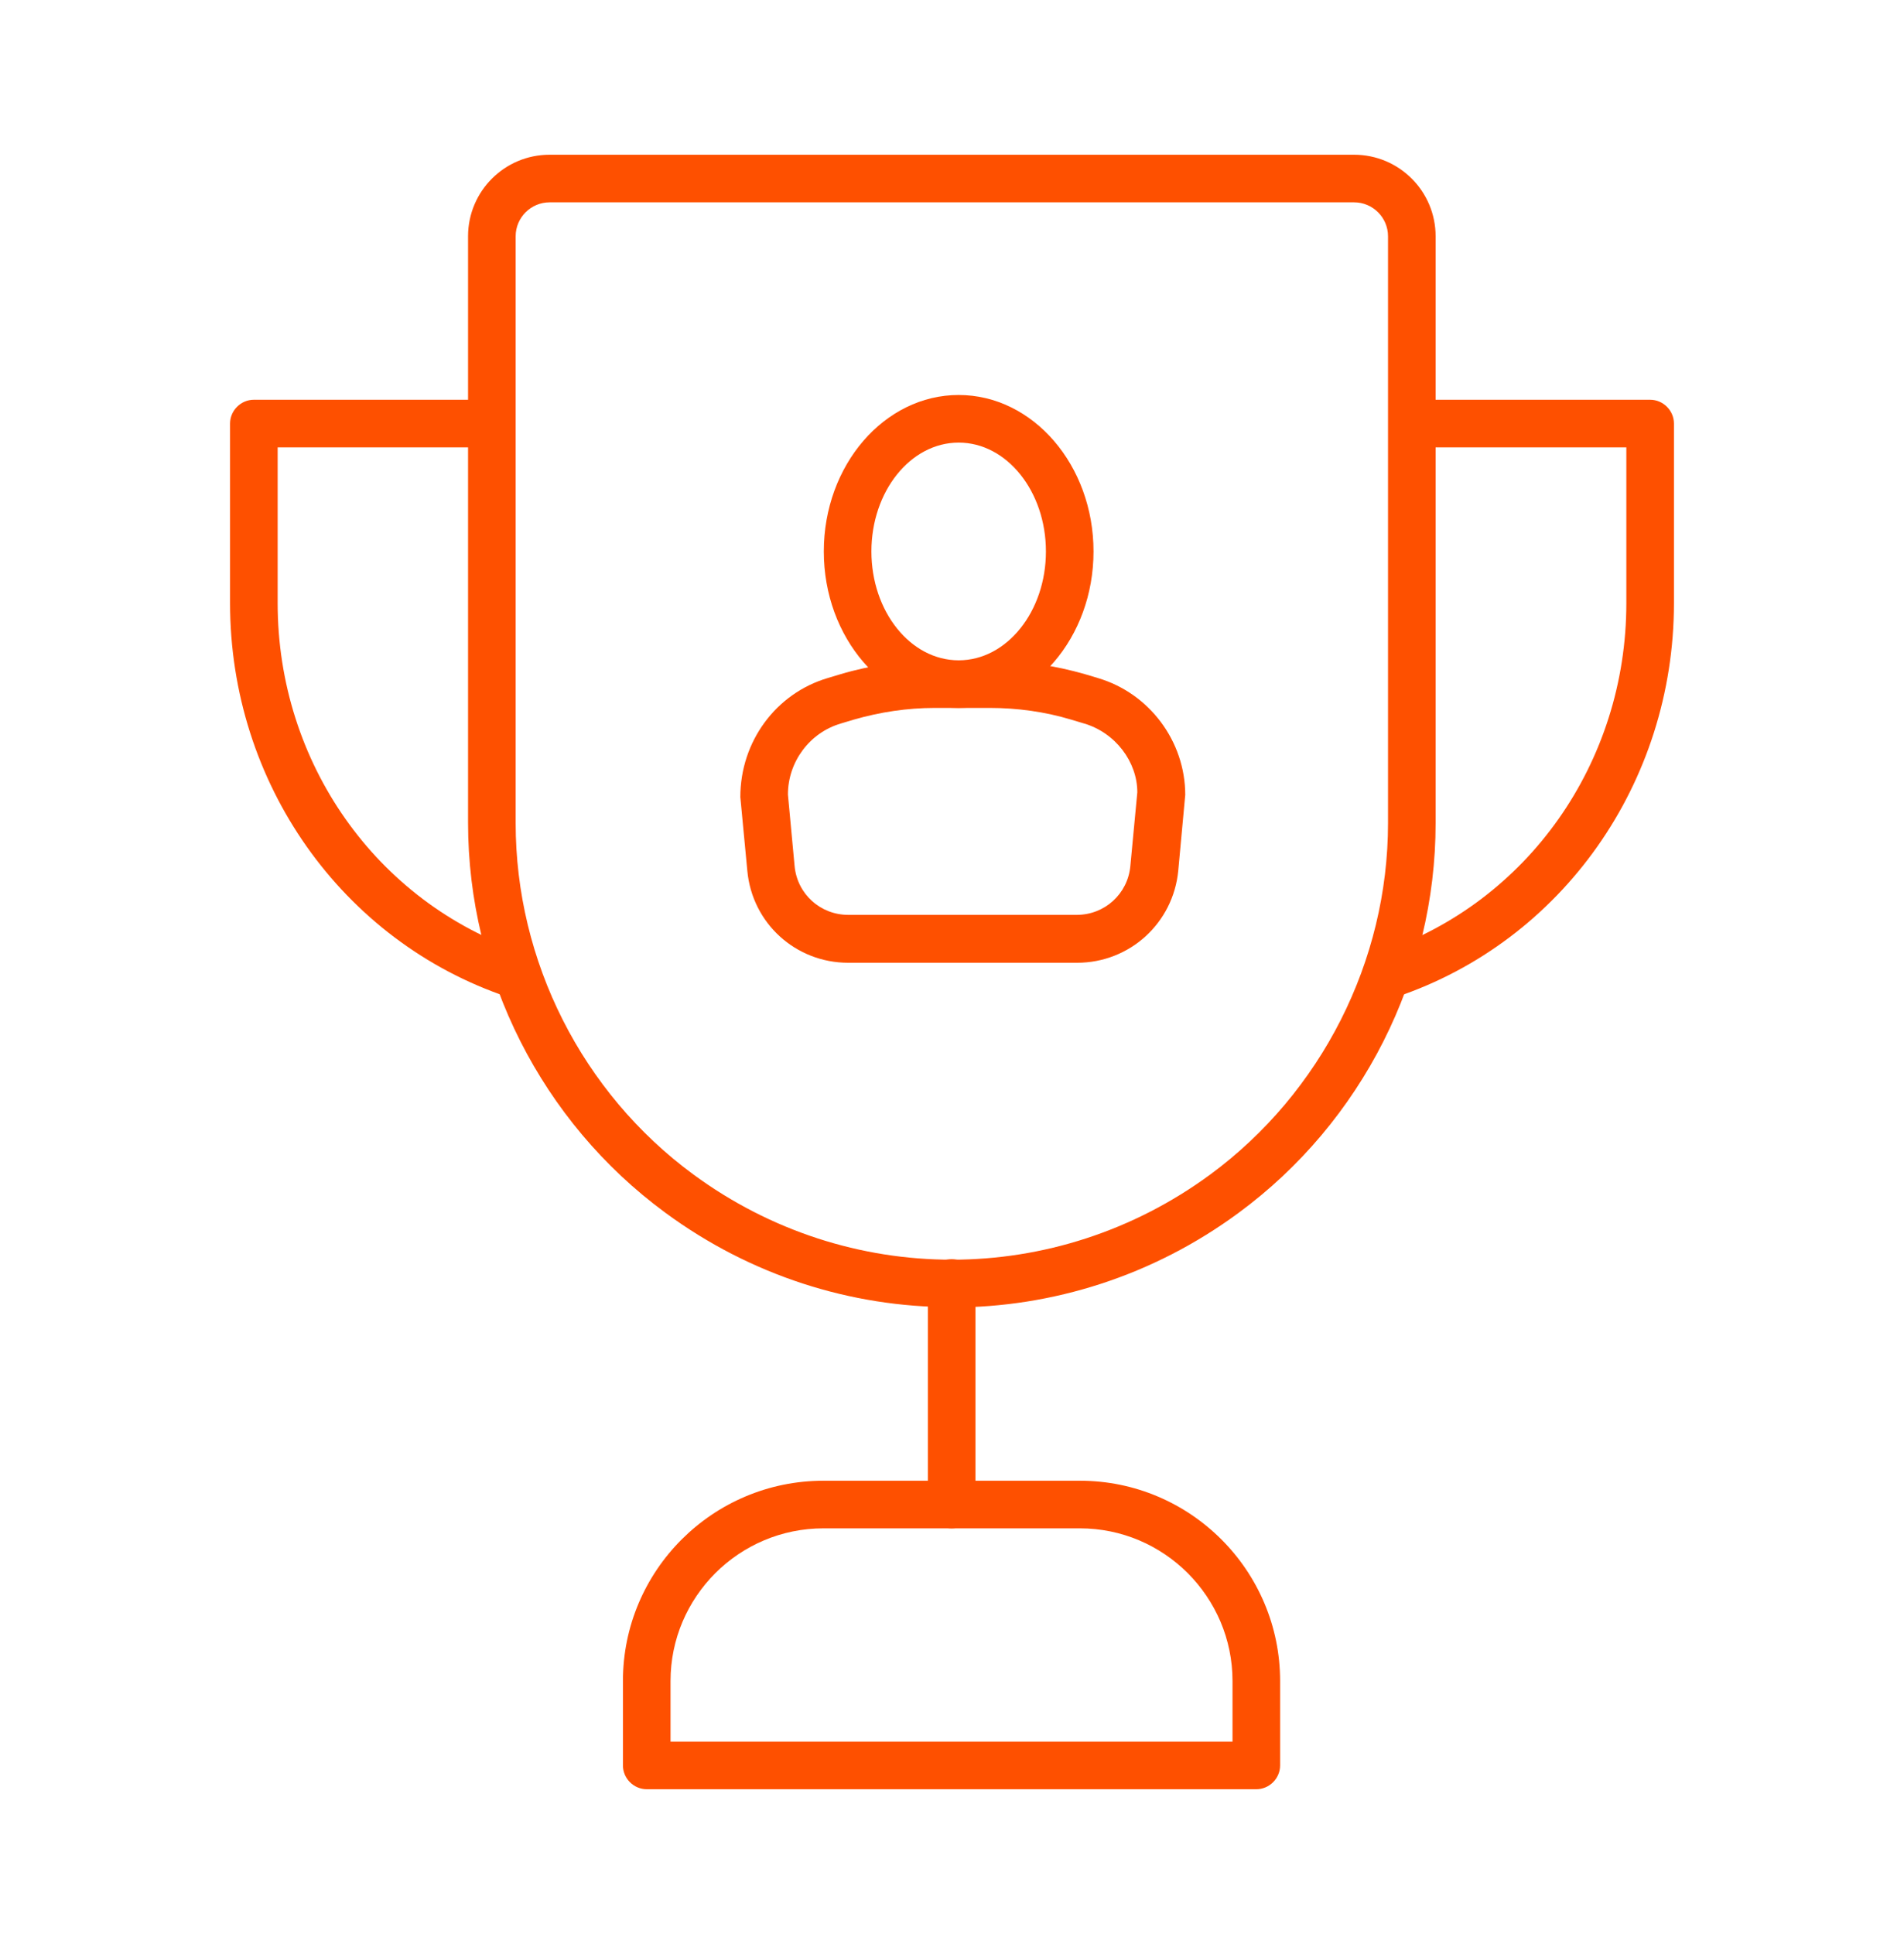
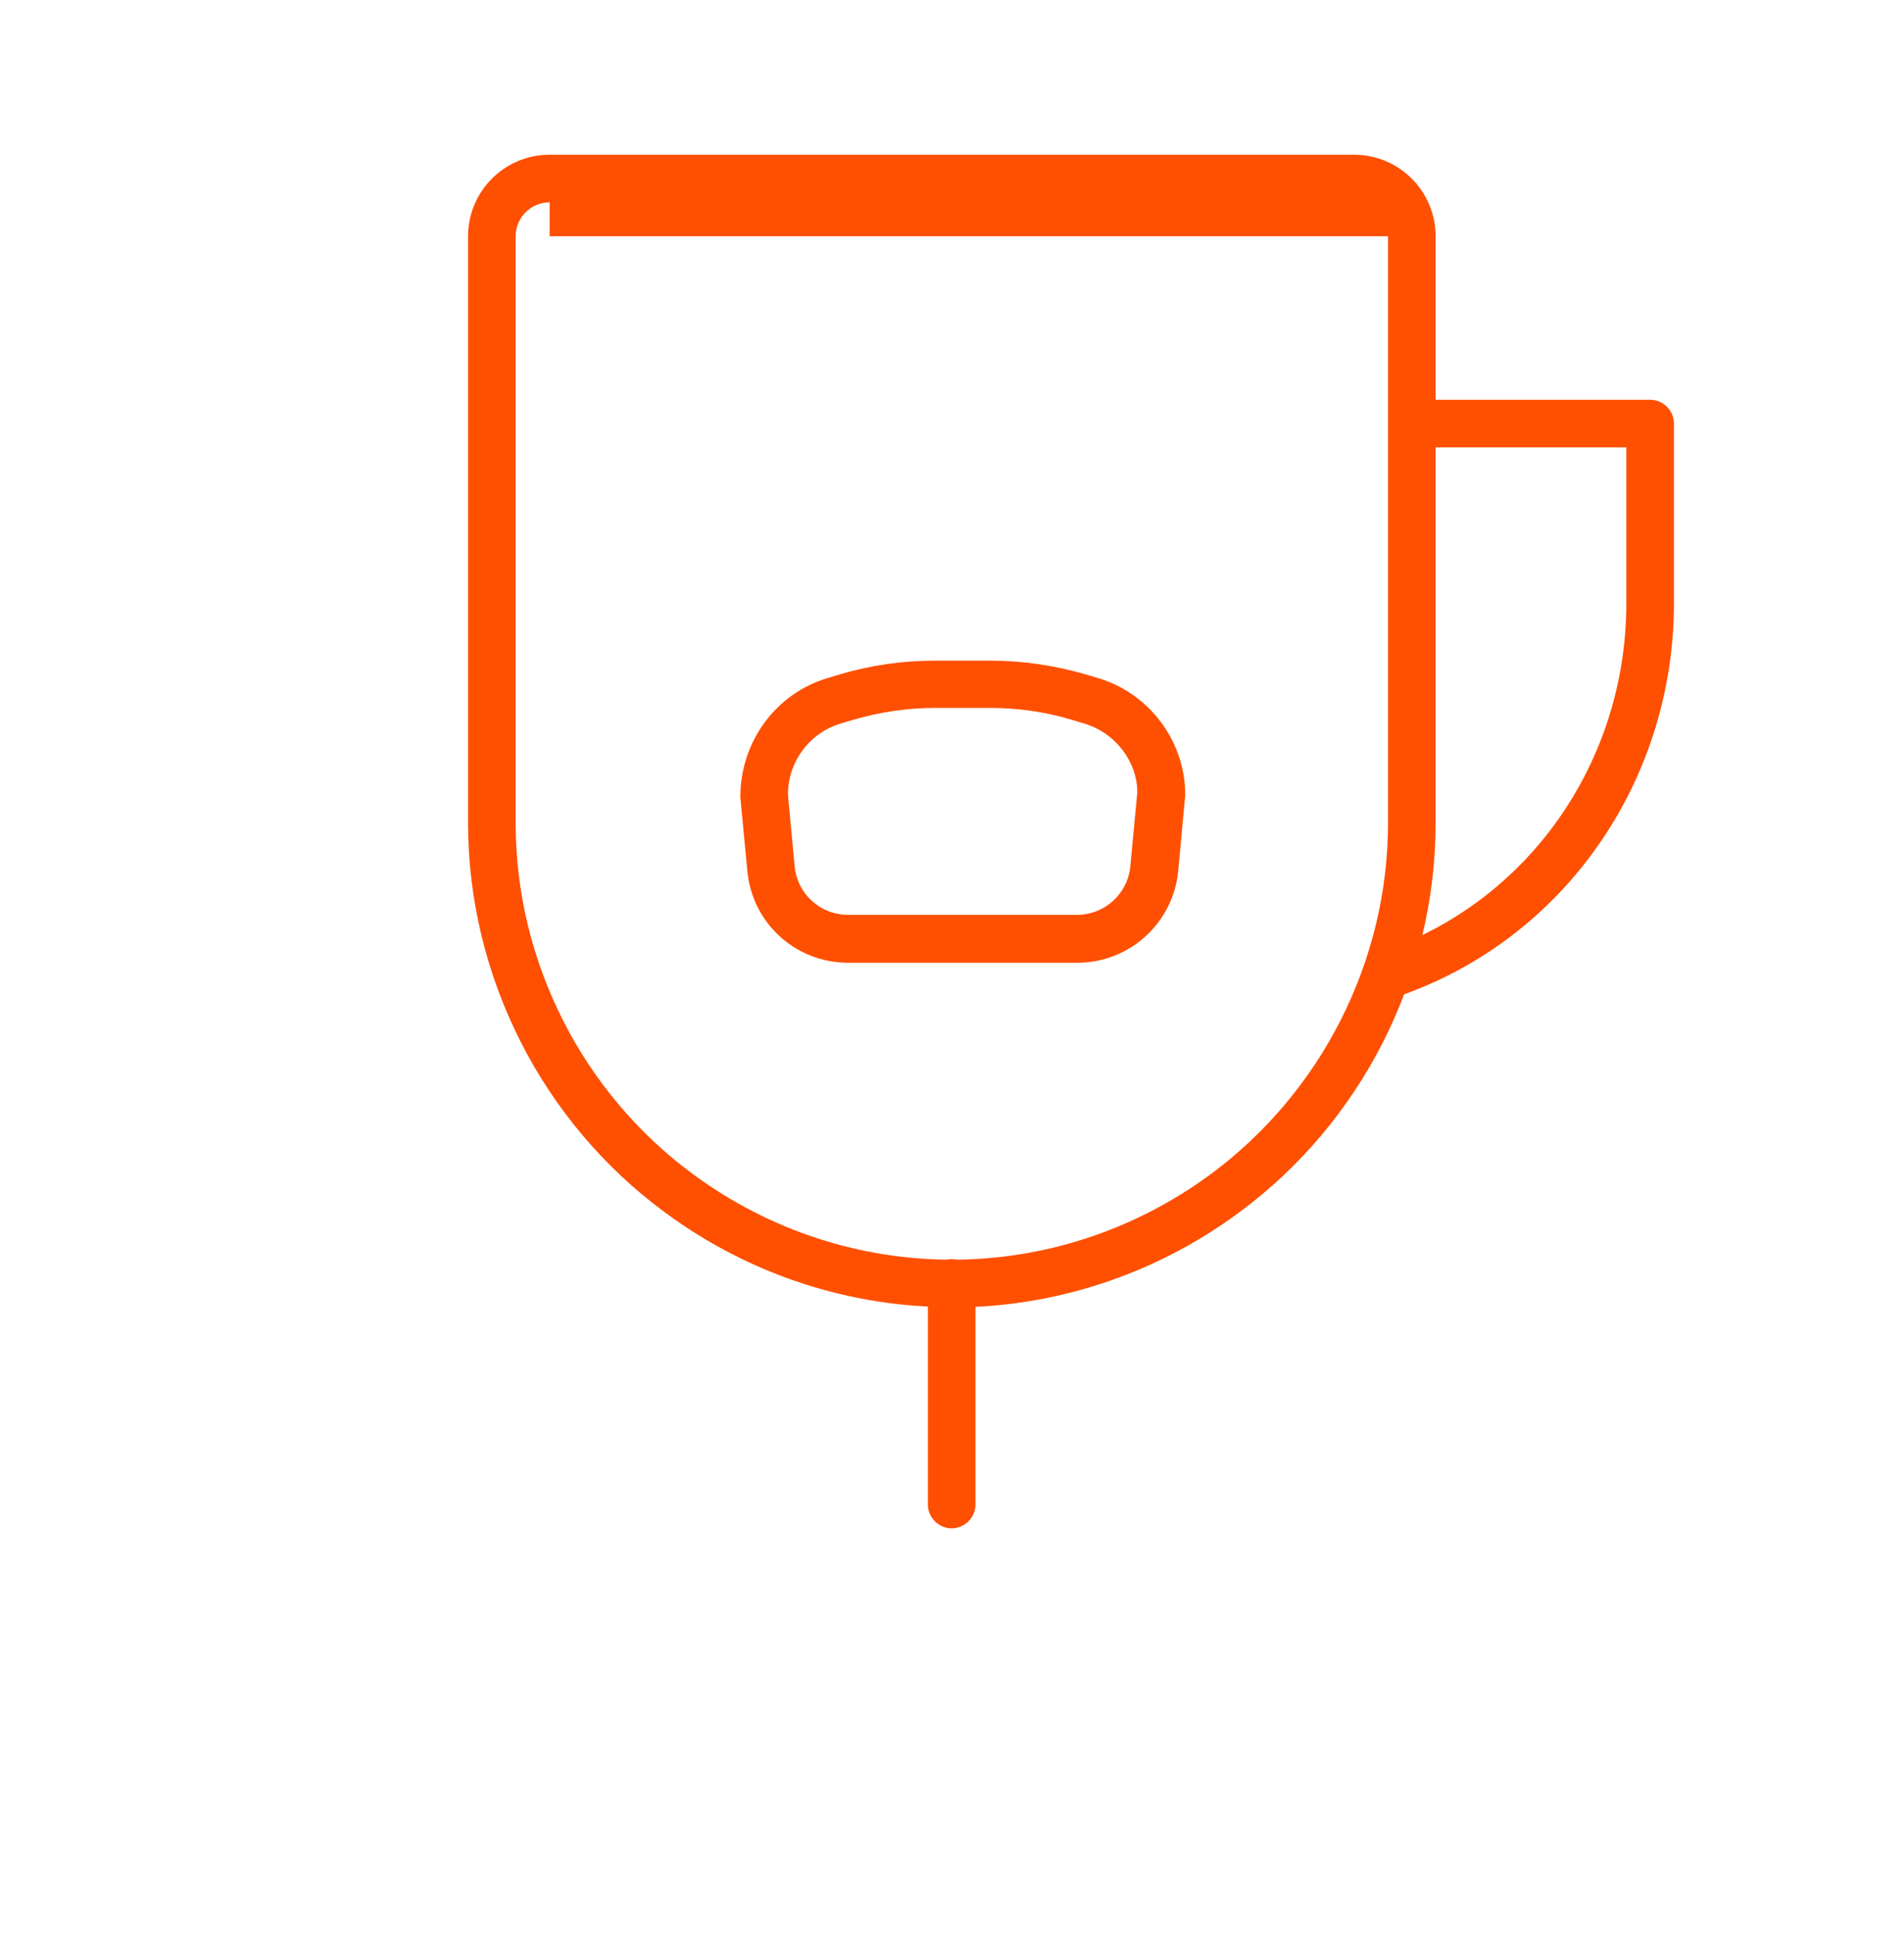
<svg xmlns="http://www.w3.org/2000/svg" width="64" height="65" viewBox="0 0 64 65" fill="none">
  <path d="M31.989 51.365C31.552 51.365 31.189 51.003 31.189 50.565V43.12C31.189 42.683 31.552 42.32 31.989 42.32C32.427 42.32 32.789 42.683 32.789 43.12V50.565C32.789 51.003 32.427 51.365 31.989 51.365Z" fill="#FE5000" />
  <path d="M46.677 33.552C46.347 33.552 46.027 33.339 45.92 33.008C45.781 32.592 46.005 32.133 46.421 31.995C51.349 30.331 54.667 25.627 54.667 20.272V15.035H47.563C47.125 15.035 46.763 14.672 46.763 14.235C46.763 13.797 47.125 13.435 47.563 13.435H55.467C55.904 13.435 56.267 13.797 56.267 14.235V20.272C56.267 26.309 52.512 31.632 46.933 33.509C46.848 33.541 46.763 33.552 46.677 33.552Z" fill="#FE5000" />
-   <path d="M31.989 43.931C28.608 43.931 25.237 42.875 22.357 40.752C18.208 37.701 15.733 32.805 15.733 27.653V7.941C15.733 6.427 16.96 5.2 18.475 5.2H45.515C47.029 5.2 48.256 6.427 48.256 7.941V27.664C48.256 32.816 45.781 37.712 41.632 40.763C38.752 42.885 35.371 43.941 32 43.941L31.989 43.931ZM18.475 6.8C17.845 6.8 17.333 7.312 17.333 7.941V27.664C17.333 32.304 19.563 36.72 23.307 39.472C28.501 43.291 35.488 43.291 40.683 39.472C44.416 36.72 46.656 32.304 46.656 27.664V7.941C46.656 7.312 46.144 6.8 45.515 6.8H18.475Z" fill="#FE5000" />
-   <path d="M32.224 23.792C29.728 23.792 27.691 21.435 27.691 18.533C27.691 15.632 29.728 13.275 32.224 13.275C34.72 13.275 36.757 15.632 36.757 18.533C36.757 21.435 34.72 23.792 32.224 23.792ZM32.224 14.875C30.603 14.875 29.291 16.517 29.291 18.533C29.291 20.549 30.603 22.192 32.224 22.192C33.845 22.192 35.157 20.549 35.157 18.533C35.157 16.517 33.845 14.875 32.224 14.875Z" fill="#FE5000" />
+   <path d="M31.989 43.931C28.608 43.931 25.237 42.875 22.357 40.752C18.208 37.701 15.733 32.805 15.733 27.653V7.941C15.733 6.427 16.96 5.2 18.475 5.2H45.515C47.029 5.2 48.256 6.427 48.256 7.941V27.664C48.256 32.816 45.781 37.712 41.632 40.763C38.752 42.885 35.371 43.941 32 43.941L31.989 43.931ZM18.475 6.8C17.845 6.8 17.333 7.312 17.333 7.941V27.664C17.333 32.304 19.563 36.72 23.307 39.472C28.501 43.291 35.488 43.291 40.683 39.472C44.416 36.72 46.656 32.304 46.656 27.664V7.941H18.475Z" fill="#FE5000" />
  <path d="M28.512 32.357C26.741 32.357 25.28 31.024 25.12 29.264L24.885 26.789C24.885 24.912 26.091 23.301 27.819 22.789L28.245 22.661C29.28 22.352 30.357 22.203 31.435 22.203H33.291C34.368 22.203 35.445 22.363 36.48 22.661L36.907 22.789C38.635 23.301 39.84 24.912 39.84 26.715L39.605 29.264C39.435 31.024 37.973 32.357 36.203 32.357H28.523H28.512ZM31.424 23.792C30.496 23.792 29.579 23.931 28.693 24.187L28.267 24.315C27.211 24.624 26.485 25.605 26.485 26.704L26.709 29.104C26.795 30.043 27.573 30.747 28.512 30.747H36.192C37.131 30.747 37.909 30.043 37.995 29.104L38.229 26.629C38.229 25.605 37.493 24.624 36.437 24.315L36.011 24.187C35.125 23.92 34.197 23.792 33.269 23.792H31.413H31.424Z" fill="#FE5000" />
-   <path d="M42.24 60.133H21.739C21.301 60.133 20.939 59.771 20.939 59.333V56.496C20.939 52.784 23.957 49.765 27.68 49.765H36.299C40.011 49.765 43.029 52.784 43.029 56.496V59.333C43.029 59.771 42.667 60.133 42.229 60.133H42.24ZM22.539 58.533H41.429V56.496C41.429 53.669 39.125 51.365 36.299 51.365H27.68C24.843 51.365 22.539 53.669 22.539 56.496V58.533Z" fill="#FE5000" />
-   <path d="M17.323 33.552C17.237 33.552 17.152 33.541 17.067 33.509C11.488 31.632 7.733 26.309 7.733 20.272V14.235C7.733 13.797 8.096 13.435 8.533 13.435H16.437C16.875 13.435 17.237 13.797 17.237 14.235C17.237 14.672 16.875 15.035 16.437 15.035H9.333V20.272C9.333 25.627 12.651 30.331 17.579 31.995C17.995 32.133 18.219 32.592 18.08 33.008C17.963 33.339 17.653 33.552 17.323 33.552Z" fill="#FE5000" />
</svg>